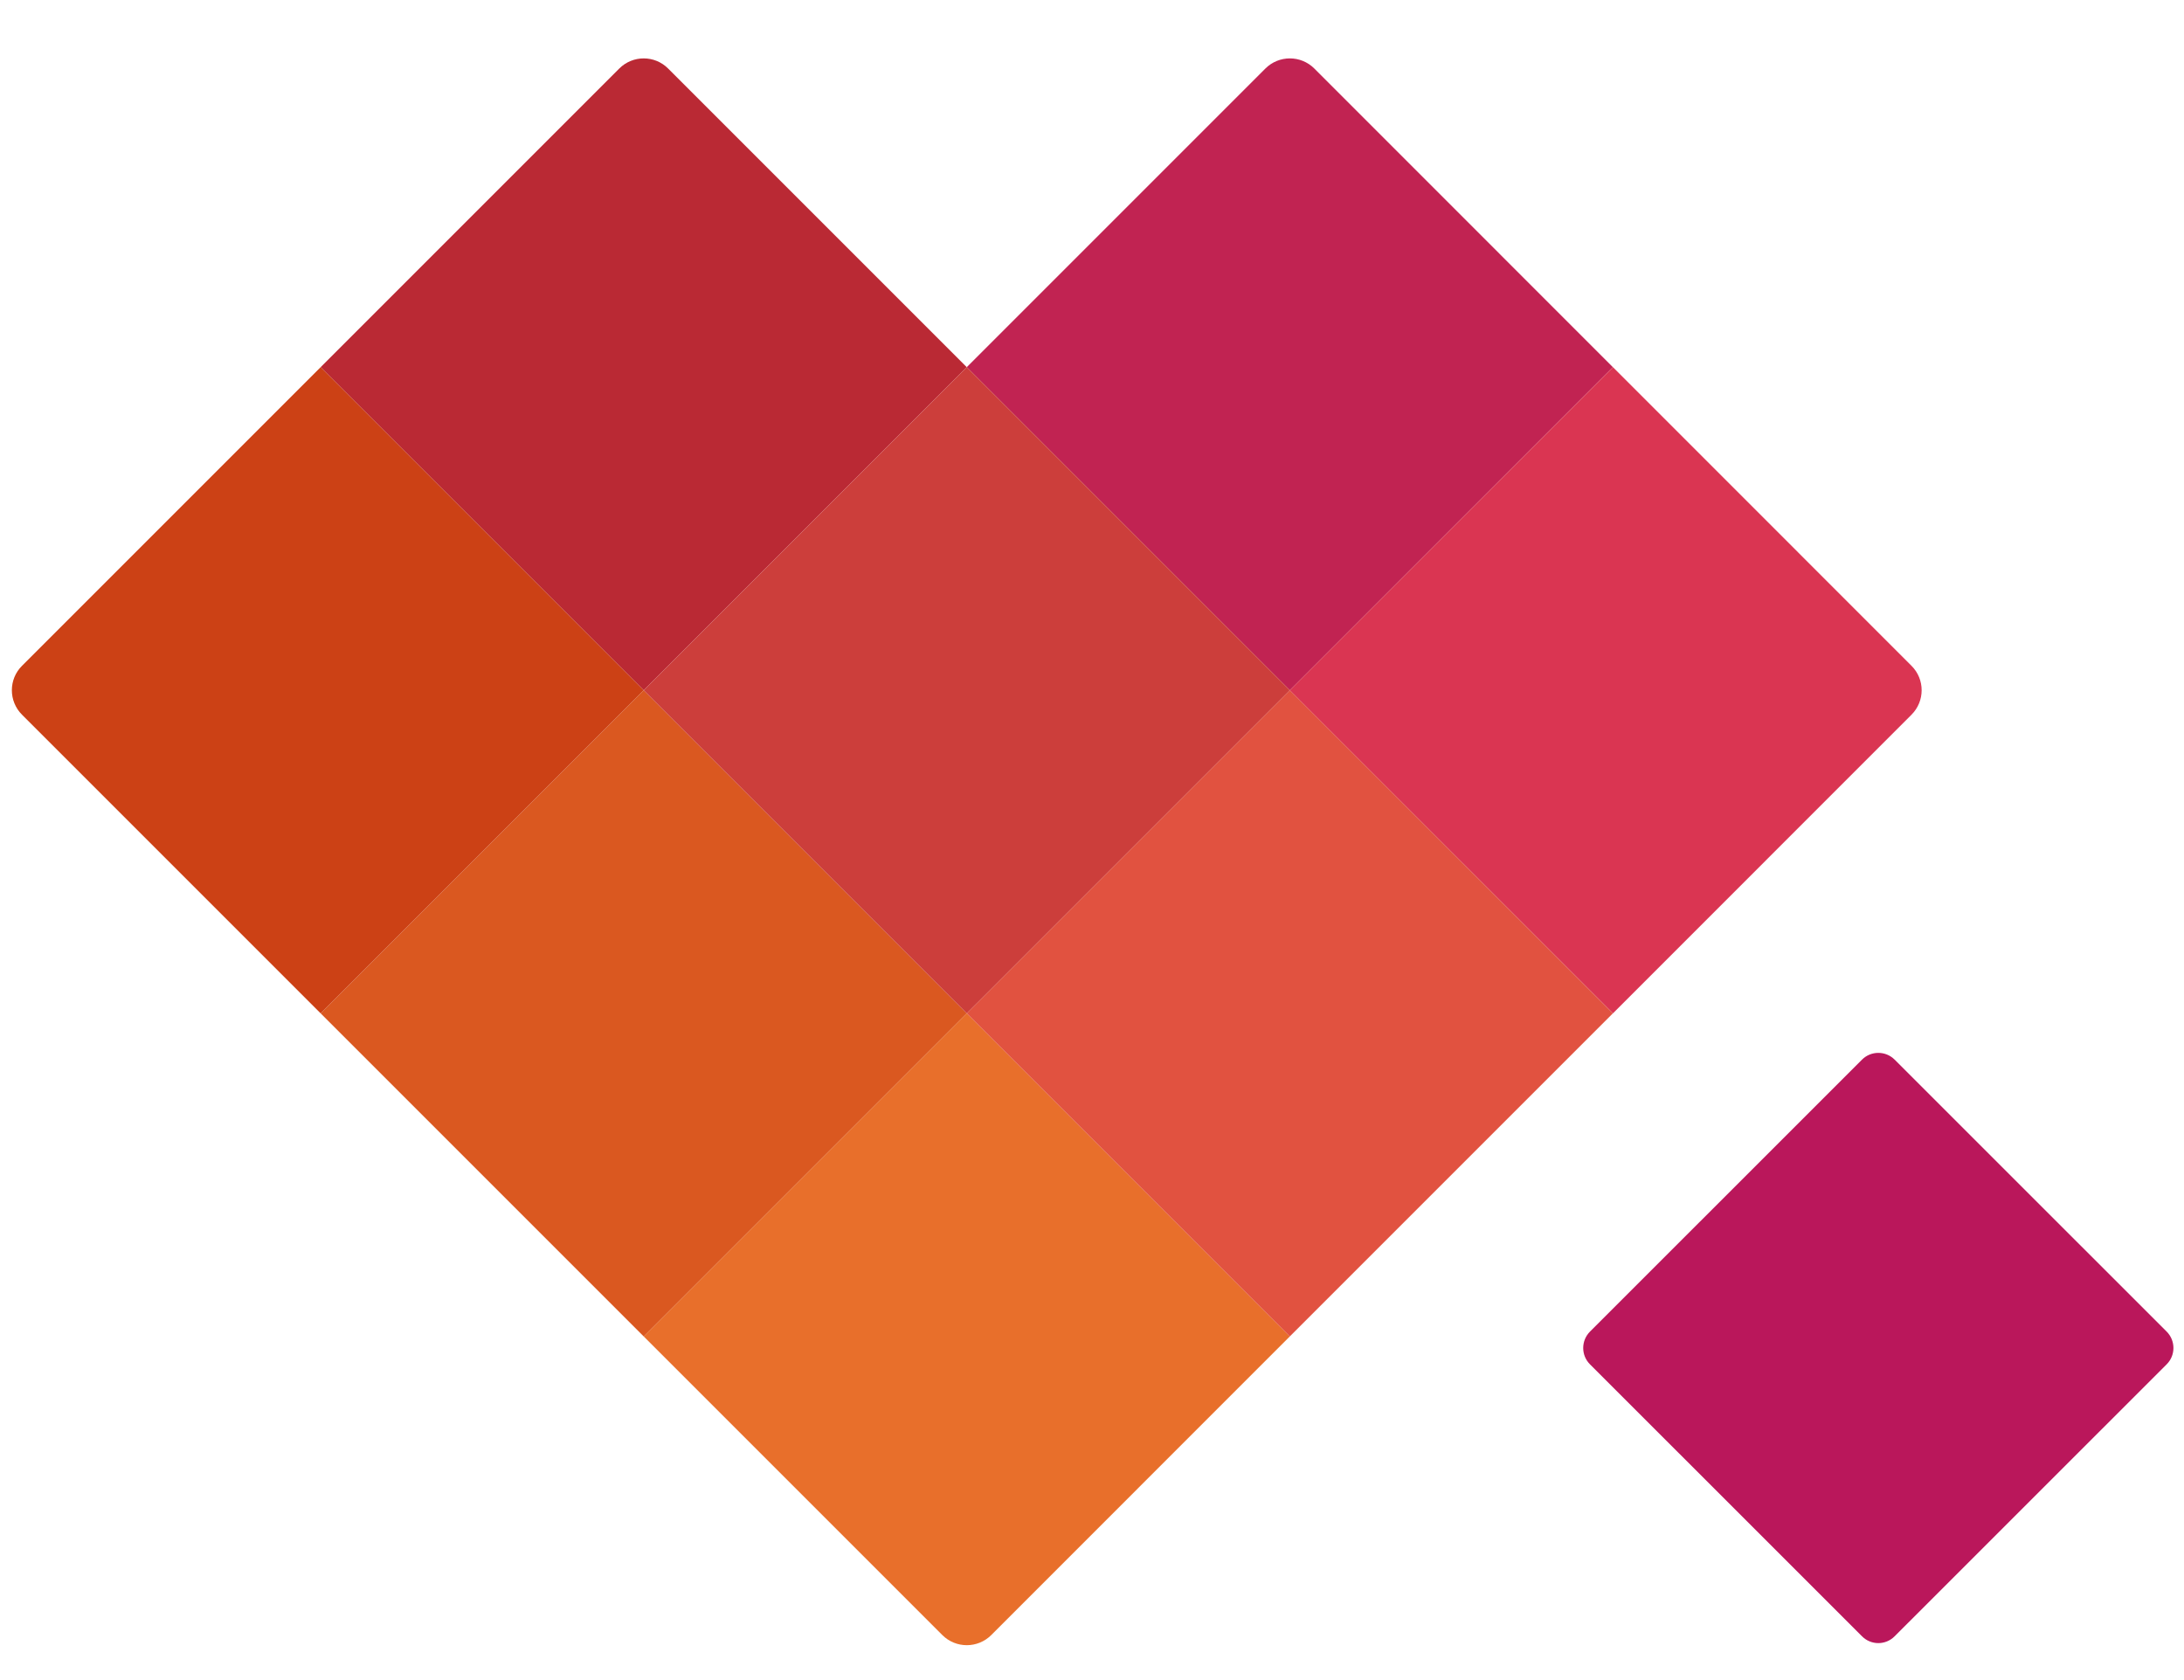
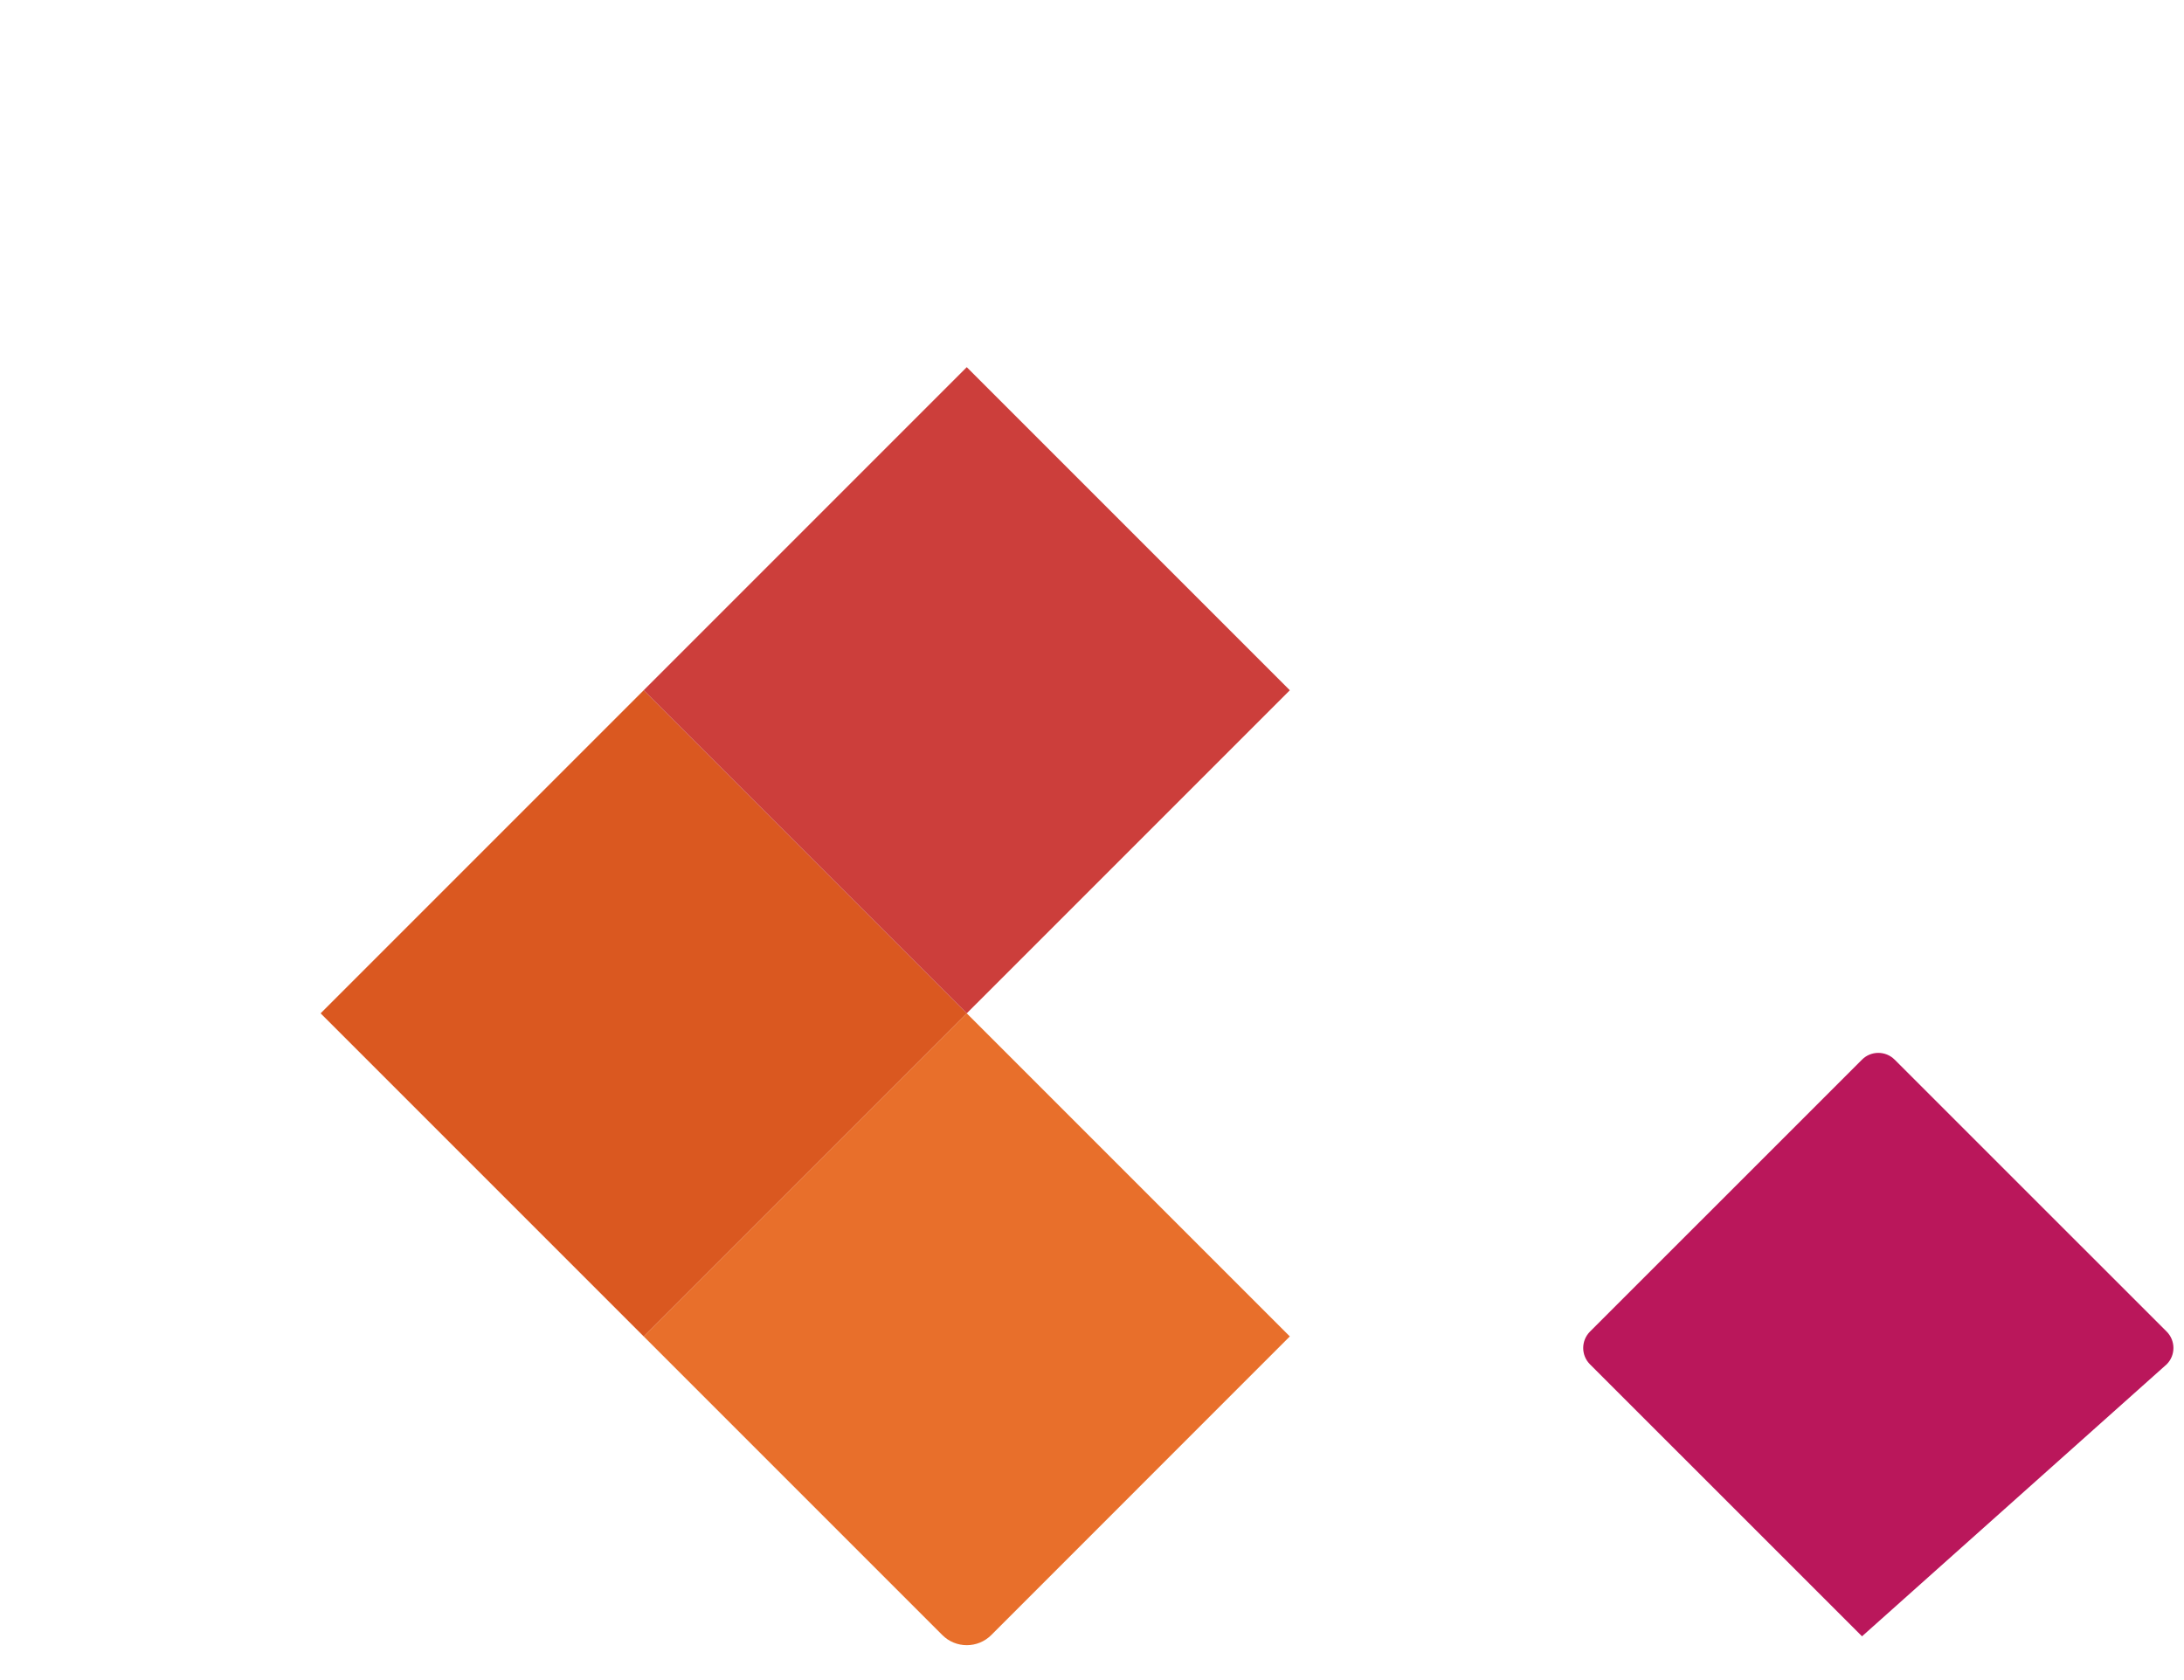
<svg xmlns="http://www.w3.org/2000/svg" width="26" height="20" viewBox="0 0 26 20" fill="none">
  <path d="M11.509 12.063L7.663 15.909L11.218 19.464C11.379 19.625 11.64 19.625 11.801 19.464L15.355 15.909L11.509 12.063Z" fill="#E86F2B" />
-   <path d="M15.355 8.217L11.509 12.063L15.355 15.909L19.201 12.063L15.355 8.217Z" fill="#E15240" />
  <path d="M7.663 8.217L3.817 12.063L7.663 15.909L11.509 12.063L7.663 8.217Z" fill="#DA5820" />
-   <path d="M15.064 0.816L11.509 4.371L15.355 8.217L19.201 4.371L15.647 0.816C15.486 0.655 15.225 0.655 15.064 0.816Z" fill="#C12352" />
-   <path d="M7.372 0.816L3.817 4.371L7.663 8.217L11.509 4.371L7.954 0.816C7.794 0.655 7.533 0.655 7.372 0.816Z" fill="#BA2934" />
-   <path d="M19.202 4.371L15.355 8.217L19.202 12.063L22.756 8.508C22.917 8.347 22.917 8.086 22.756 7.926L19.202 4.371Z" fill="#DA3552" />
-   <path d="M3.817 4.371L0.262 7.926C0.101 8.086 0.101 8.347 0.262 8.508L3.817 12.063L7.663 8.217L3.817 4.371Z" fill="#CC4115" />
  <path d="M11.509 4.371L7.663 8.217L11.509 12.063L15.355 8.217L11.509 4.371Z" fill="#CC3E3B" />
-   <path d="M22.167 12.614L18.928 15.852C18.821 15.96 18.821 16.134 18.928 16.241L22.167 19.479C22.274 19.587 22.448 19.587 22.555 19.479L25.794 16.241C25.901 16.134 25.901 15.96 25.794 15.852L22.555 12.614C22.448 12.507 22.274 12.507 22.167 12.614Z" fill="#BA175B" />
+   <path d="M22.167 12.614L18.928 15.852C18.821 15.96 18.821 16.134 18.928 16.241L22.167 19.479L25.794 16.241C25.901 16.134 25.901 15.96 25.794 15.852L22.555 12.614C22.448 12.507 22.274 12.507 22.167 12.614Z" fill="#BA175B" />
</svg>